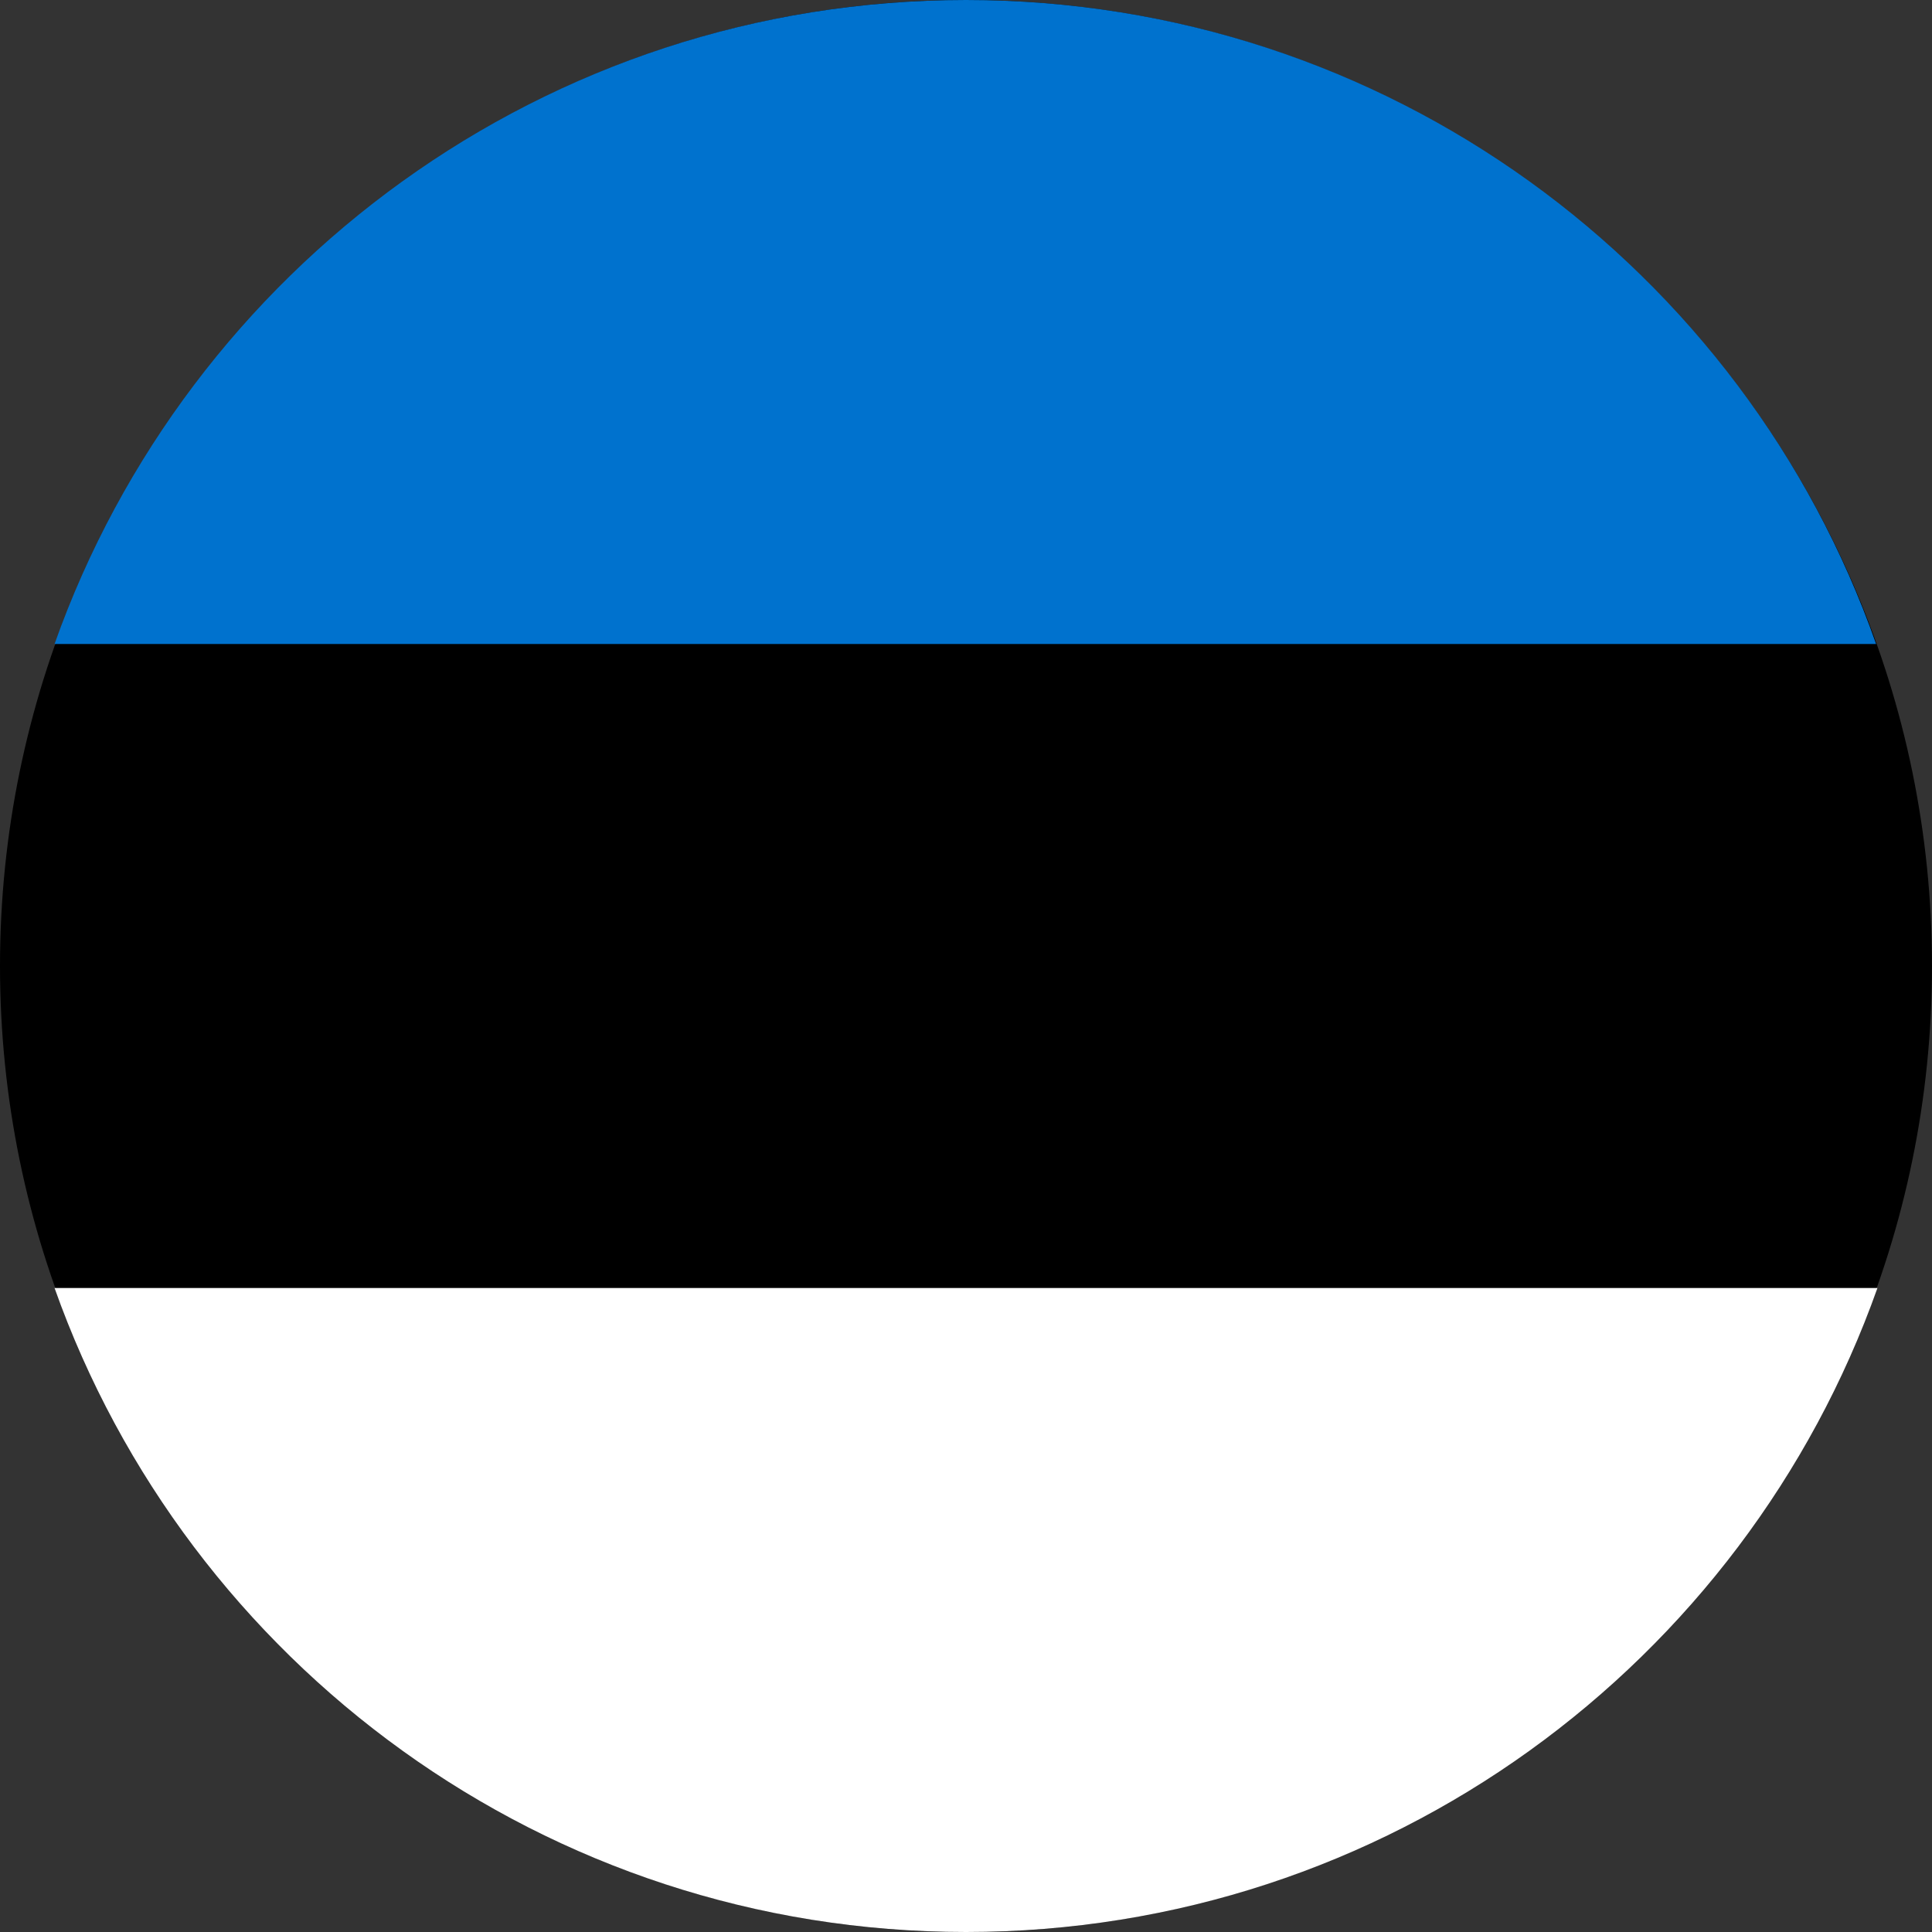
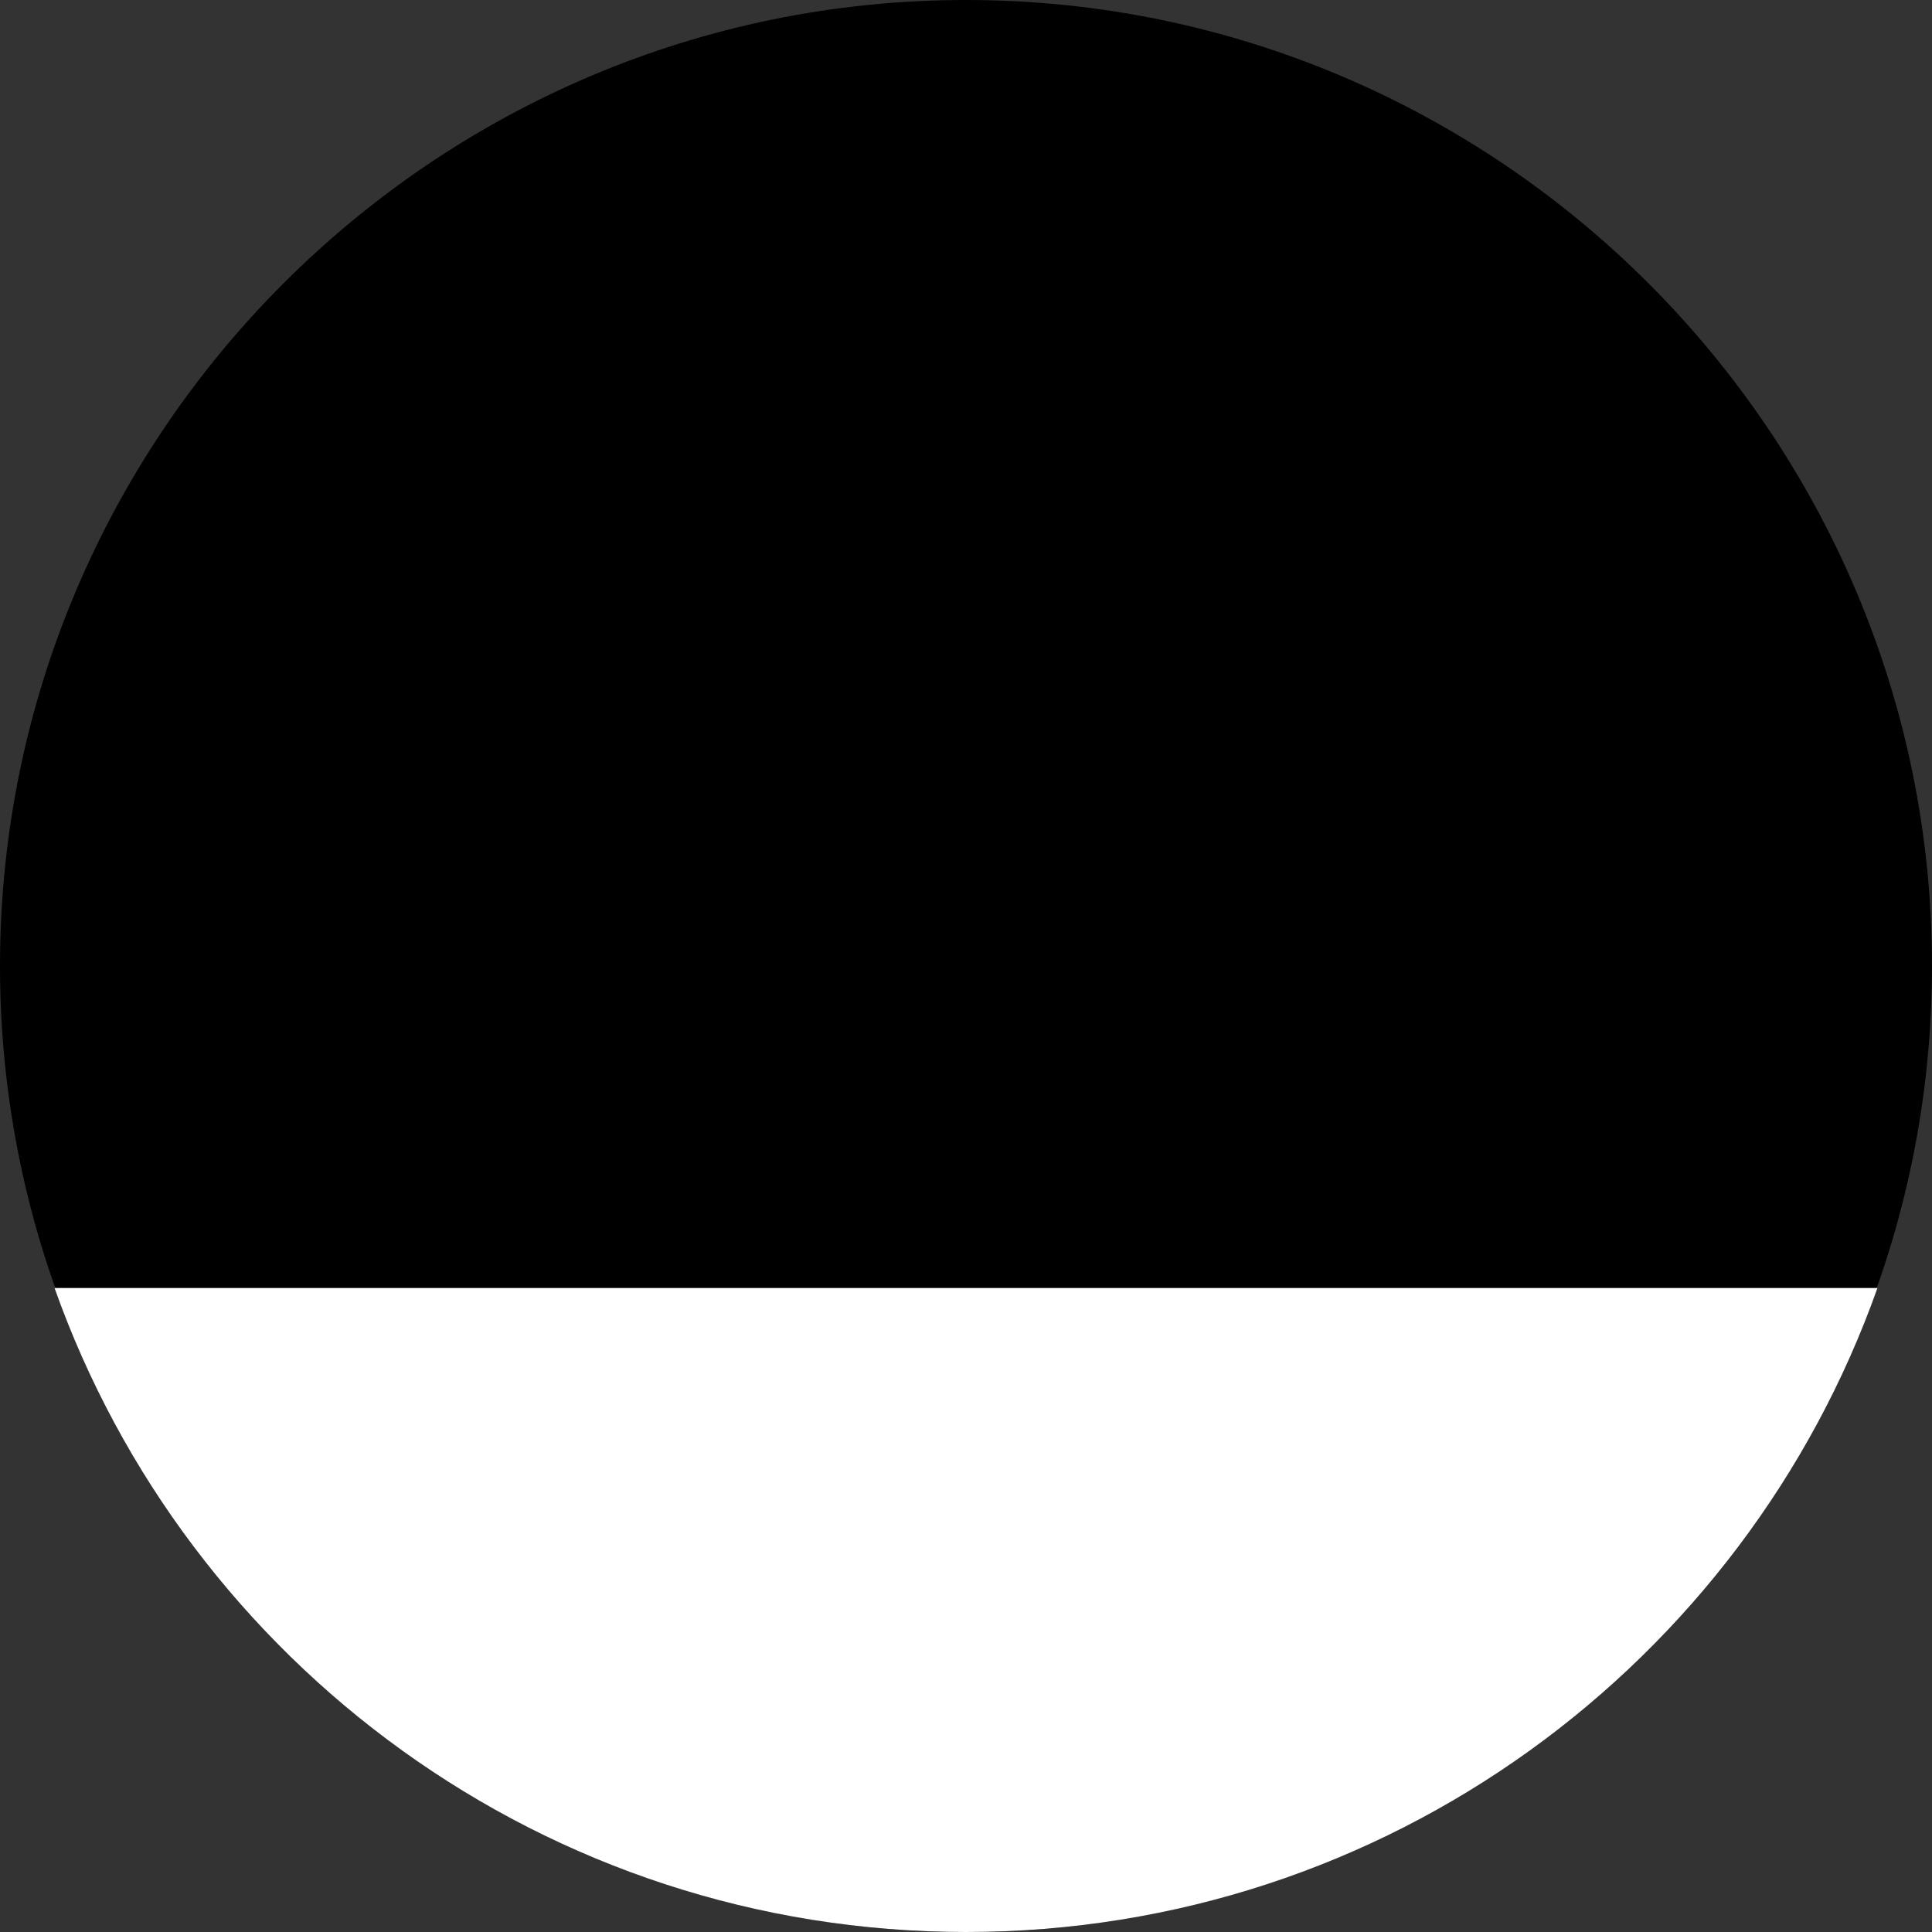
<svg xmlns="http://www.w3.org/2000/svg" id="b" viewBox="0 0 145.2 145.2" width="145.2" height="145.2">
  <rect x="0" y="0" width="145.2" height="145.2" fill="#333333" stroke="none" />
  <g id="c">
    <path d="m72.6,145.2c40,0,72.6-32.6,72.6-72.6S112.6,0,72.6,0,0,32.6,0,72.6s32.6,72.6,72.6,72.6Z" fill-rule="evenodd" />
-     <path d="m4.1,48.4h136.9C131.1,20.2,104.2,0,72.6,0S14.1,20.2,4.1,48.4Z" fill="#0072ce" fill-rule="evenodd" />
    <path d="m141.1,96.8H4.1c10,28.2,36.9,48.4,68.5,48.4s58.5-20.2,68.5-48.4Z" fill="#fff" fill-rule="evenodd" />
  </g>
</svg>